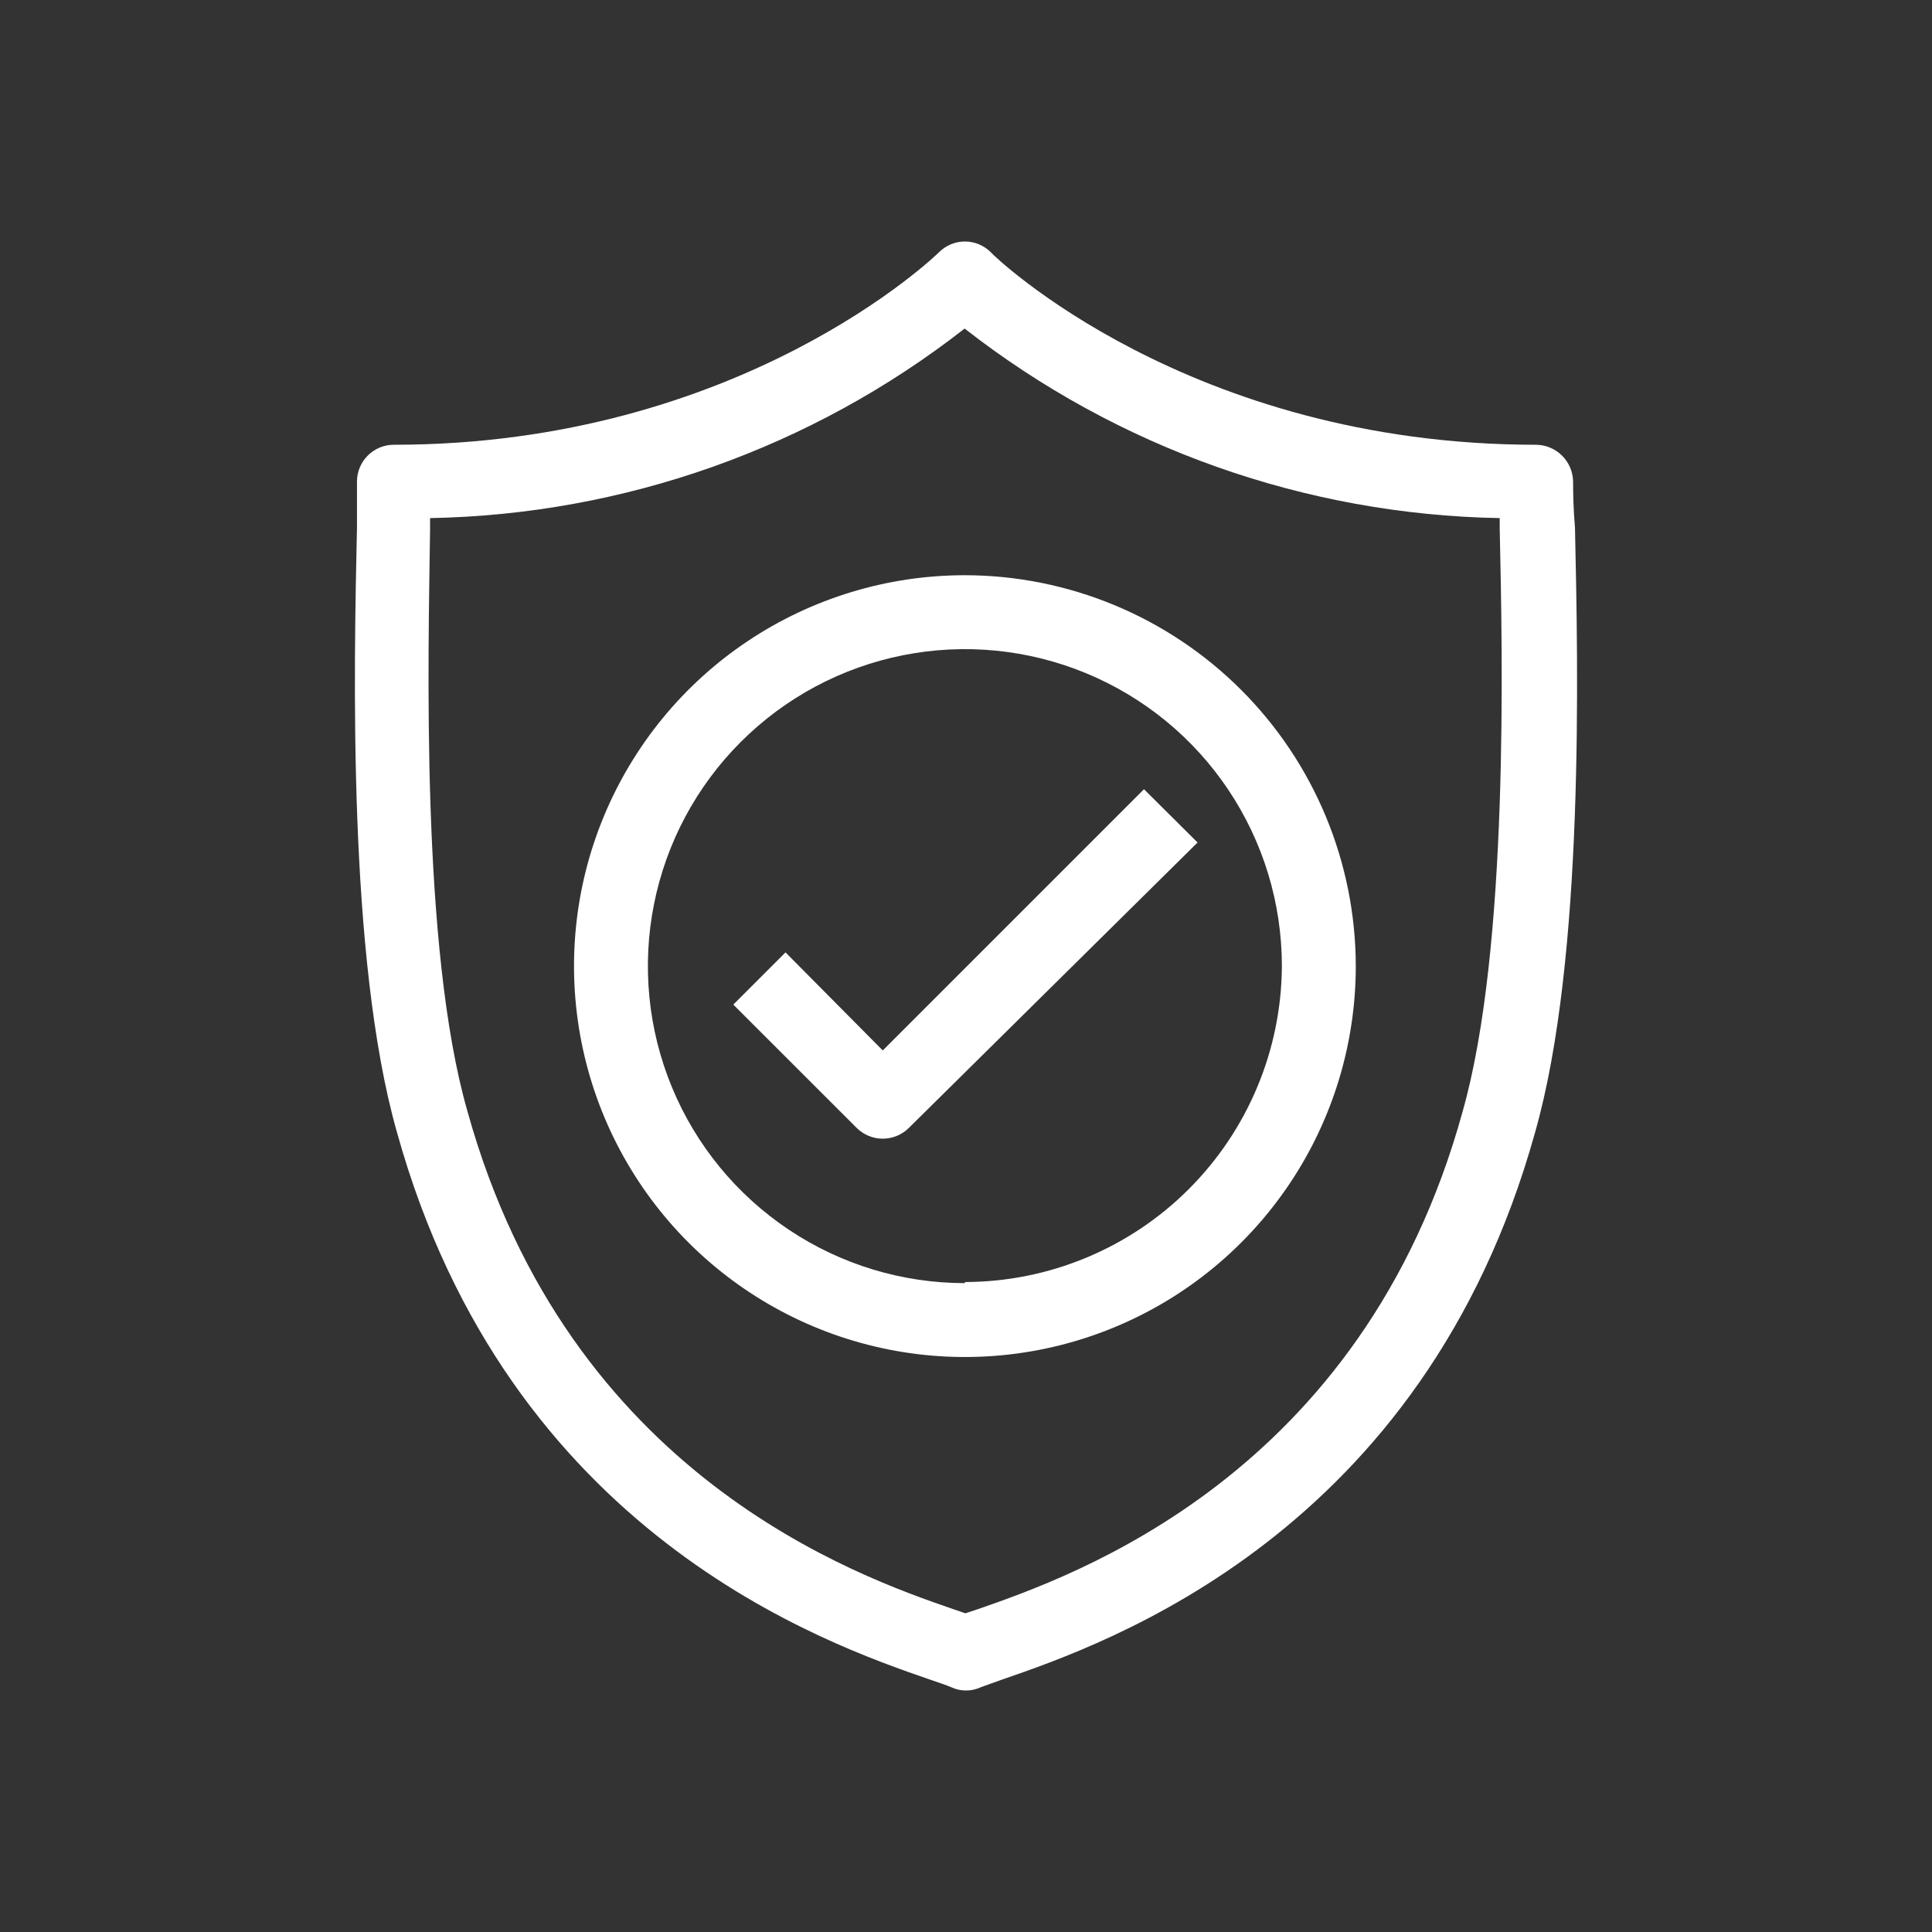
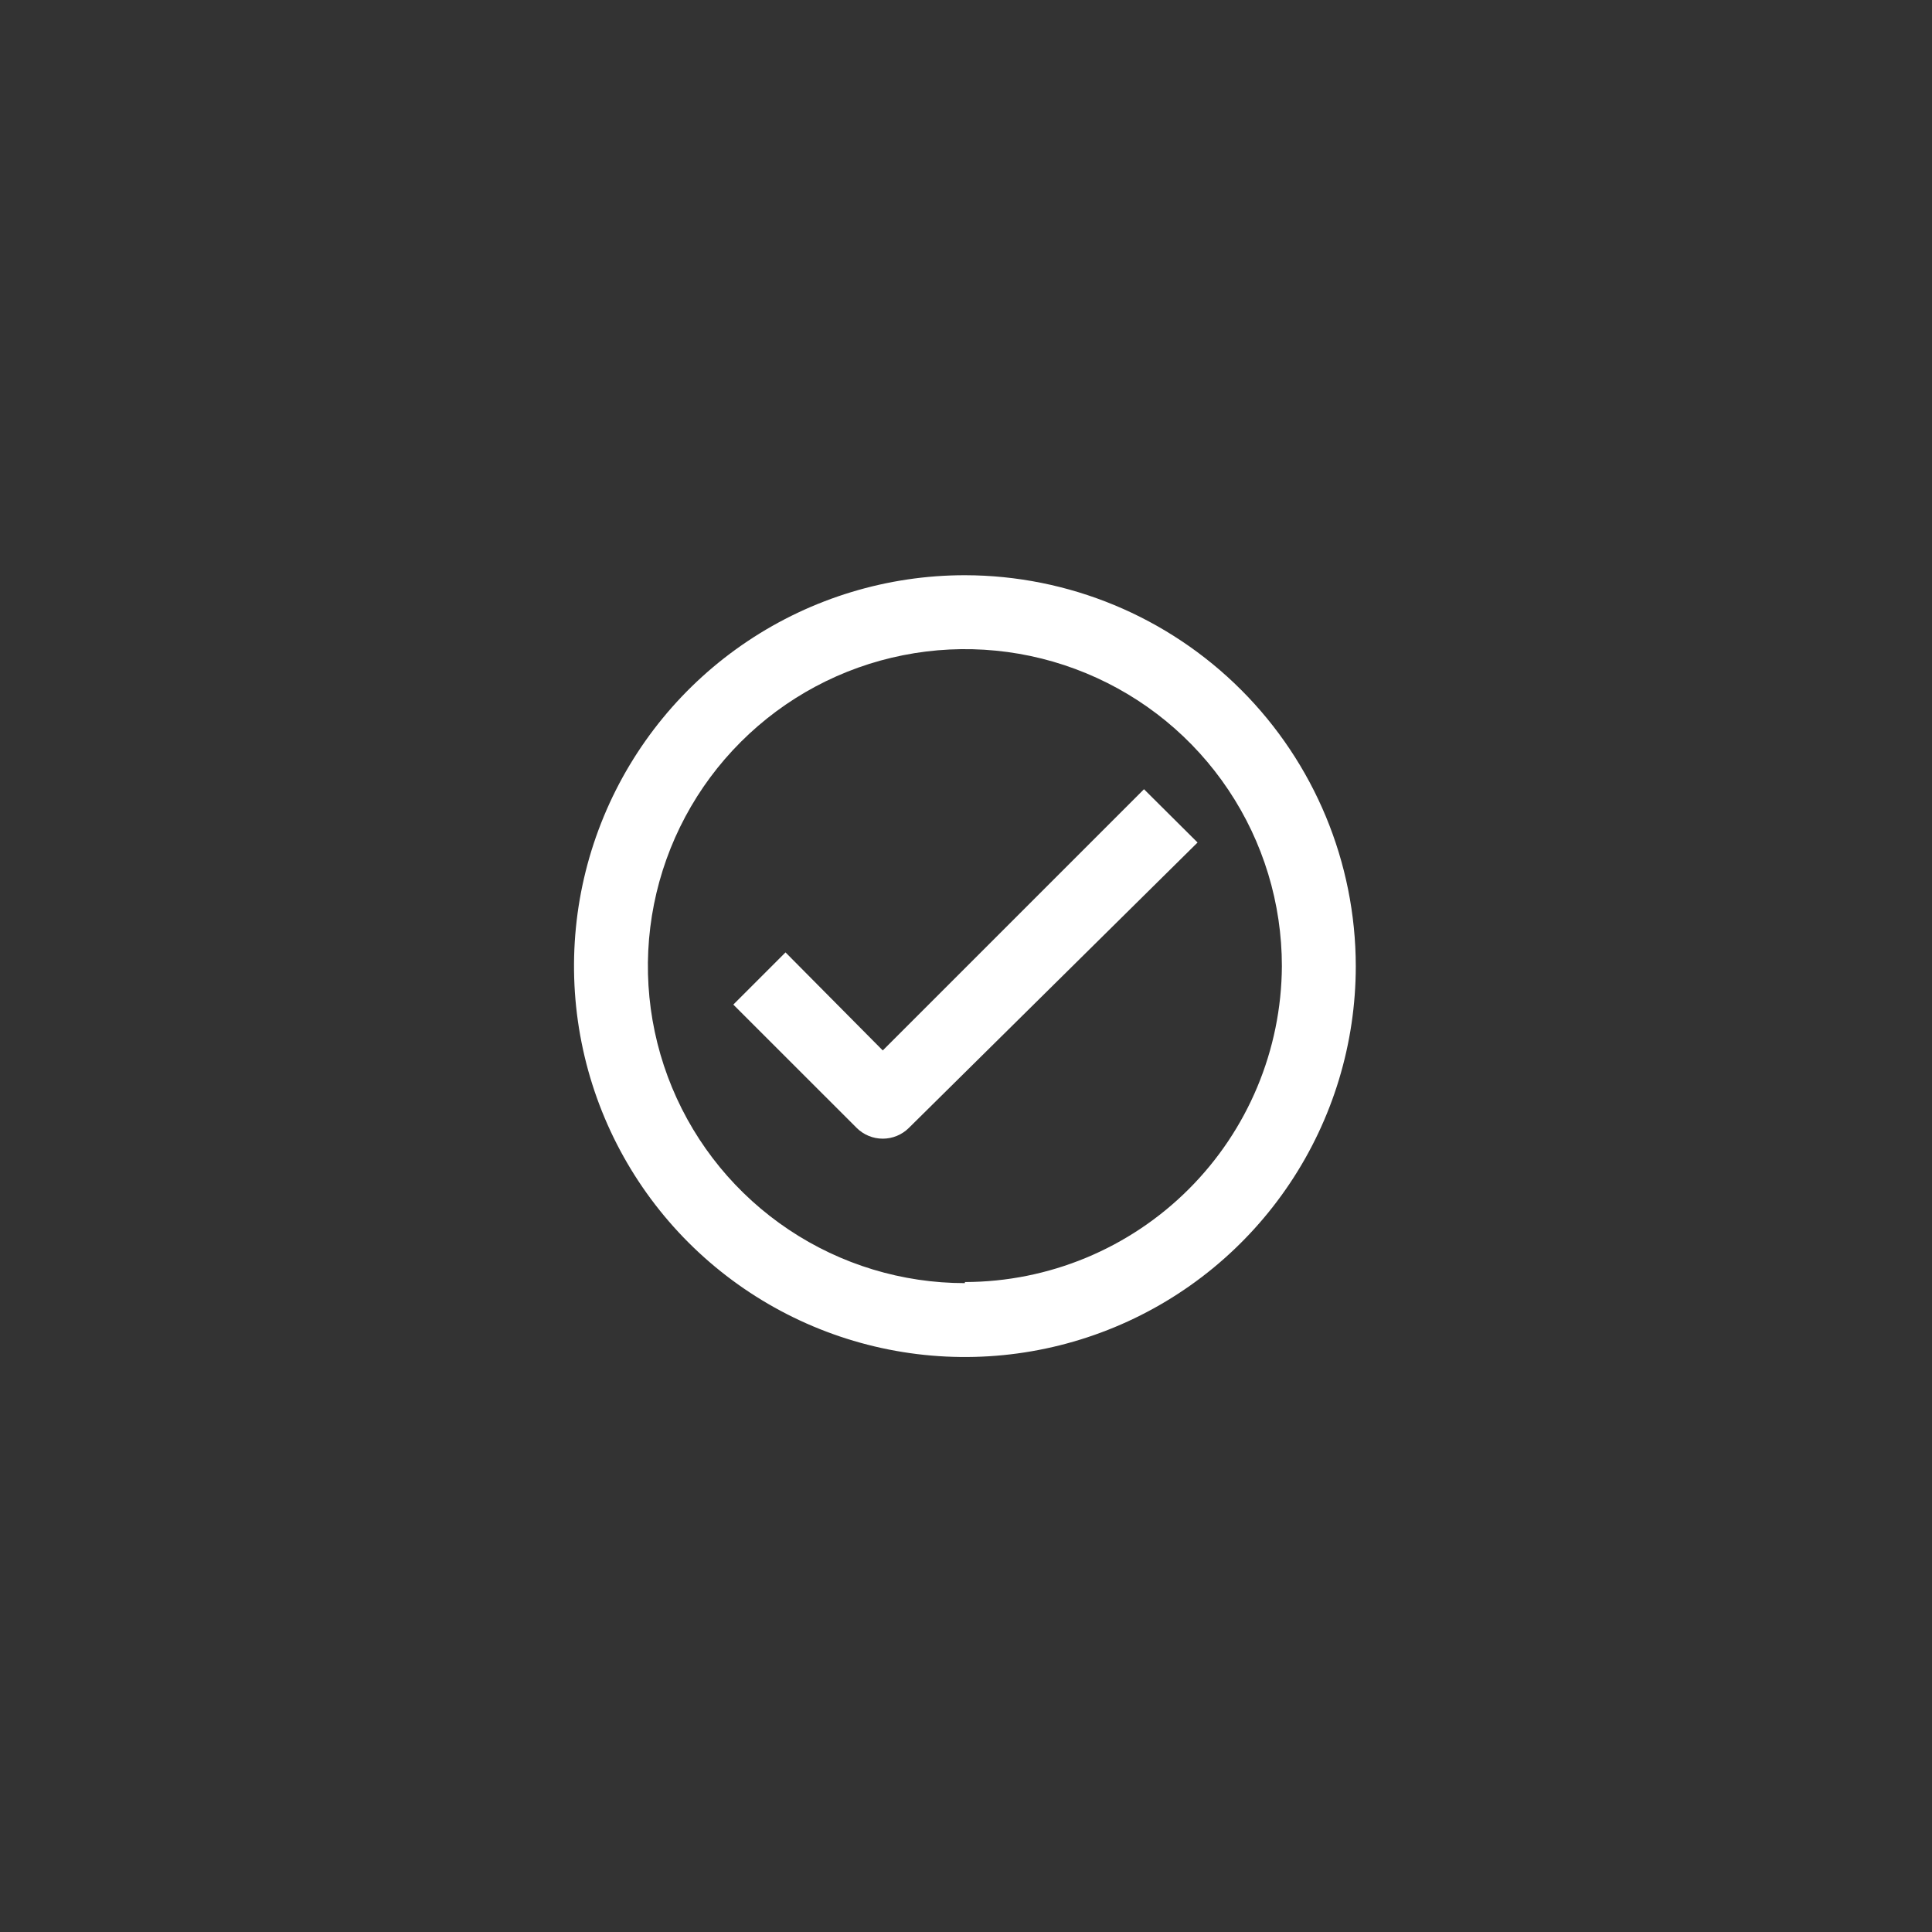
<svg xmlns="http://www.w3.org/2000/svg" width="48" height="48" viewBox="0 0 48 48" fill="none">
  <rect x="0" y="0" width="48" height="48" fill="#333333" stroke="none" />
-   <path d="M39.083 11.964C39.079 11.722 38.981 11.49 38.808 11.319C38.636 11.148 38.404 11.052 38.161 11.05C29.535 11.05 24.669 6.341 24.621 6.272C24.537 6.186 24.436 6.118 24.324 6.071C24.213 6.024 24.093 6 23.973 6C23.852 6 23.732 6.024 23.621 6.071C23.51 6.118 23.409 6.186 23.324 6.272C23.276 6.32 18.417 11.05 9.784 11.05C9.541 11.05 9.309 11.146 9.137 11.318C8.966 11.489 8.869 11.722 8.869 11.964C8.869 12.244 8.869 12.647 8.869 13.104C8.794 16.571 8.631 23.792 9.859 28.119C12.63 38.11 20.512 40.833 23.099 41.727C23.338 41.809 23.522 41.87 23.631 41.918C23.747 41.972 23.873 42 24 42C24.127 42.001 24.253 41.973 24.369 41.918L24.901 41.727C27.494 40.833 35.37 38.11 38.141 28.125C39.369 23.805 39.206 16.585 39.13 13.111C39.089 12.633 39.083 12.244 39.083 11.964ZM24.293 39.98L23.986 40.082L23.686 39.98C21.318 39.161 14.131 36.677 11.613 27.607C10.446 23.553 10.644 16.264 10.685 13.145C10.685 13.049 10.685 12.961 10.685 12.872C15.505 12.784 20.167 11.131 23.966 8.163C27.769 11.133 32.435 12.786 37.26 12.872C37.26 12.961 37.26 13.049 37.26 13.145C37.329 16.264 37.492 23.553 36.339 27.613C33.848 36.677 26.641 39.161 24.293 39.98Z" fill="white" />
  <path d="M23.973 14.291C22.052 14.291 20.174 14.861 18.577 15.928C16.98 16.995 15.735 18.512 15 20.287C14.265 22.061 14.073 24.014 14.448 25.898C14.822 27.782 15.747 29.512 17.105 30.87C18.464 32.228 20.194 33.153 22.078 33.528C23.962 33.903 25.915 33.71 27.689 32.975C29.464 32.24 30.98 30.995 32.047 29.398C33.115 27.801 33.684 25.924 33.684 24.003C33.681 21.428 32.656 18.96 30.836 17.14C29.015 15.319 26.547 14.295 23.973 14.291ZM23.973 31.879C22.415 31.879 20.892 31.417 19.597 30.551C18.302 29.686 17.292 28.456 16.696 27.017C16.1 25.578 15.944 23.994 16.248 22.466C16.552 20.939 17.302 19.535 18.404 18.434C19.505 17.333 20.908 16.582 22.436 16.279C23.964 15.975 25.547 16.131 26.986 16.727C28.426 17.323 29.656 18.332 30.521 19.628C31.387 20.923 31.848 22.445 31.848 24.003C31.837 26.086 31.003 28.08 29.528 29.55C28.053 31.021 26.056 31.848 23.973 31.852V31.879Z" fill="white" />
  <path d="M28.422 19.608L21.932 26.098L19.516 23.662L18.219 24.959L21.284 28.023C21.456 28.194 21.689 28.29 21.932 28.29C22.175 28.29 22.408 28.194 22.58 28.023L29.753 20.932L28.422 19.608Z" fill="white" />
</svg>